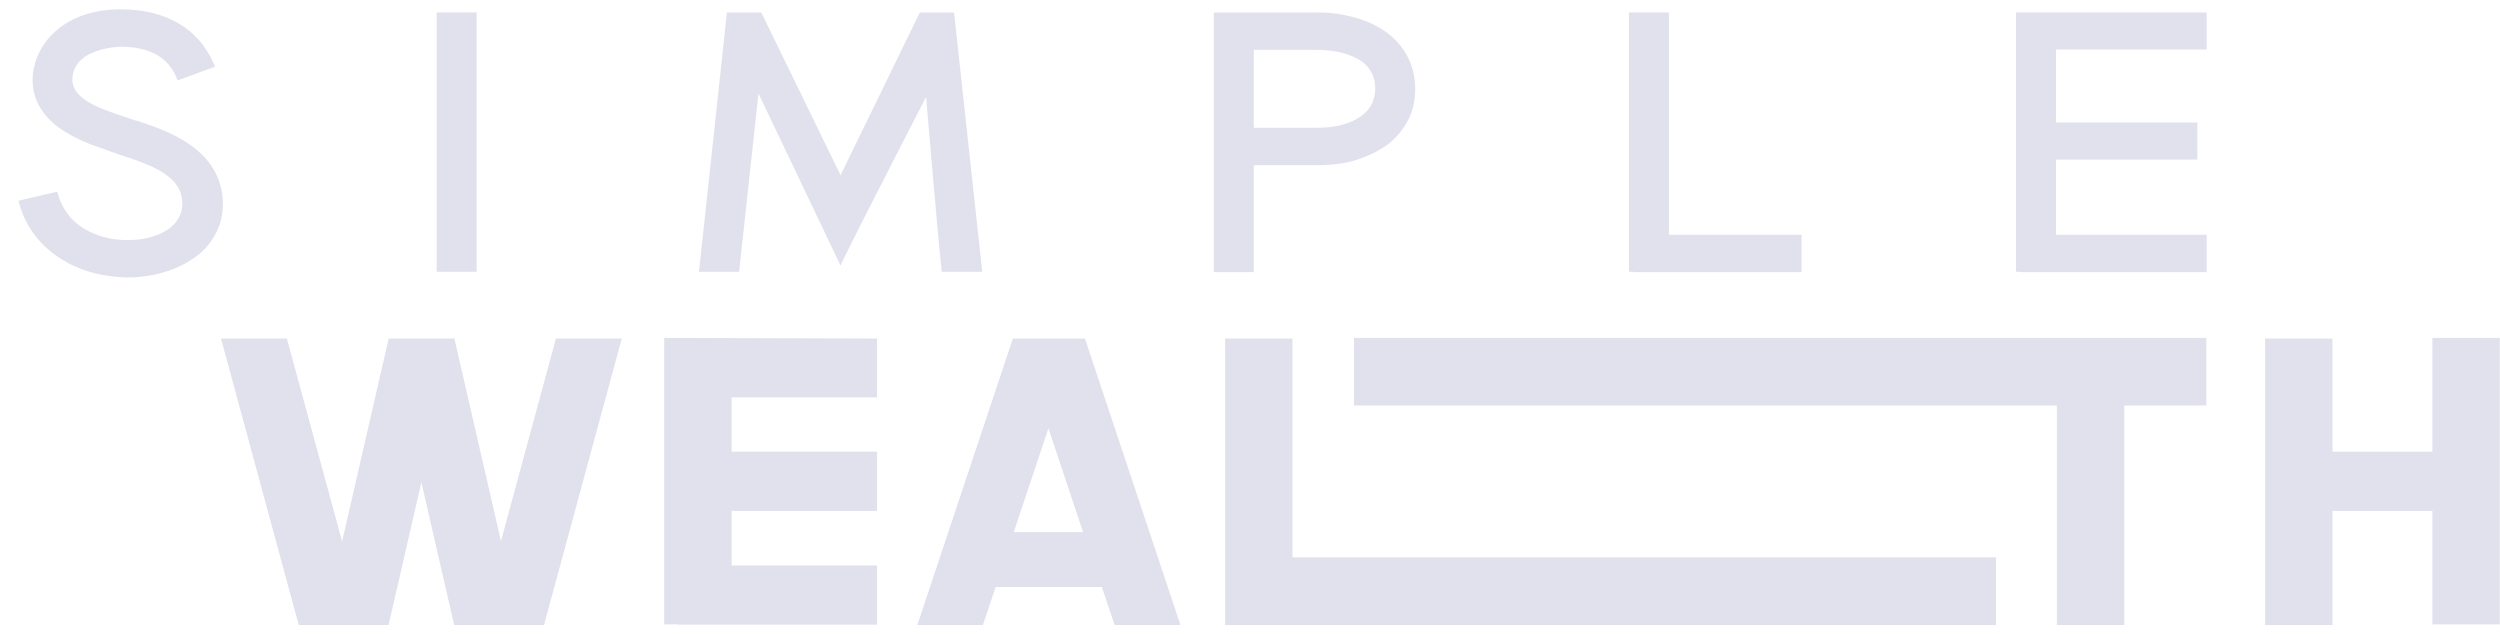
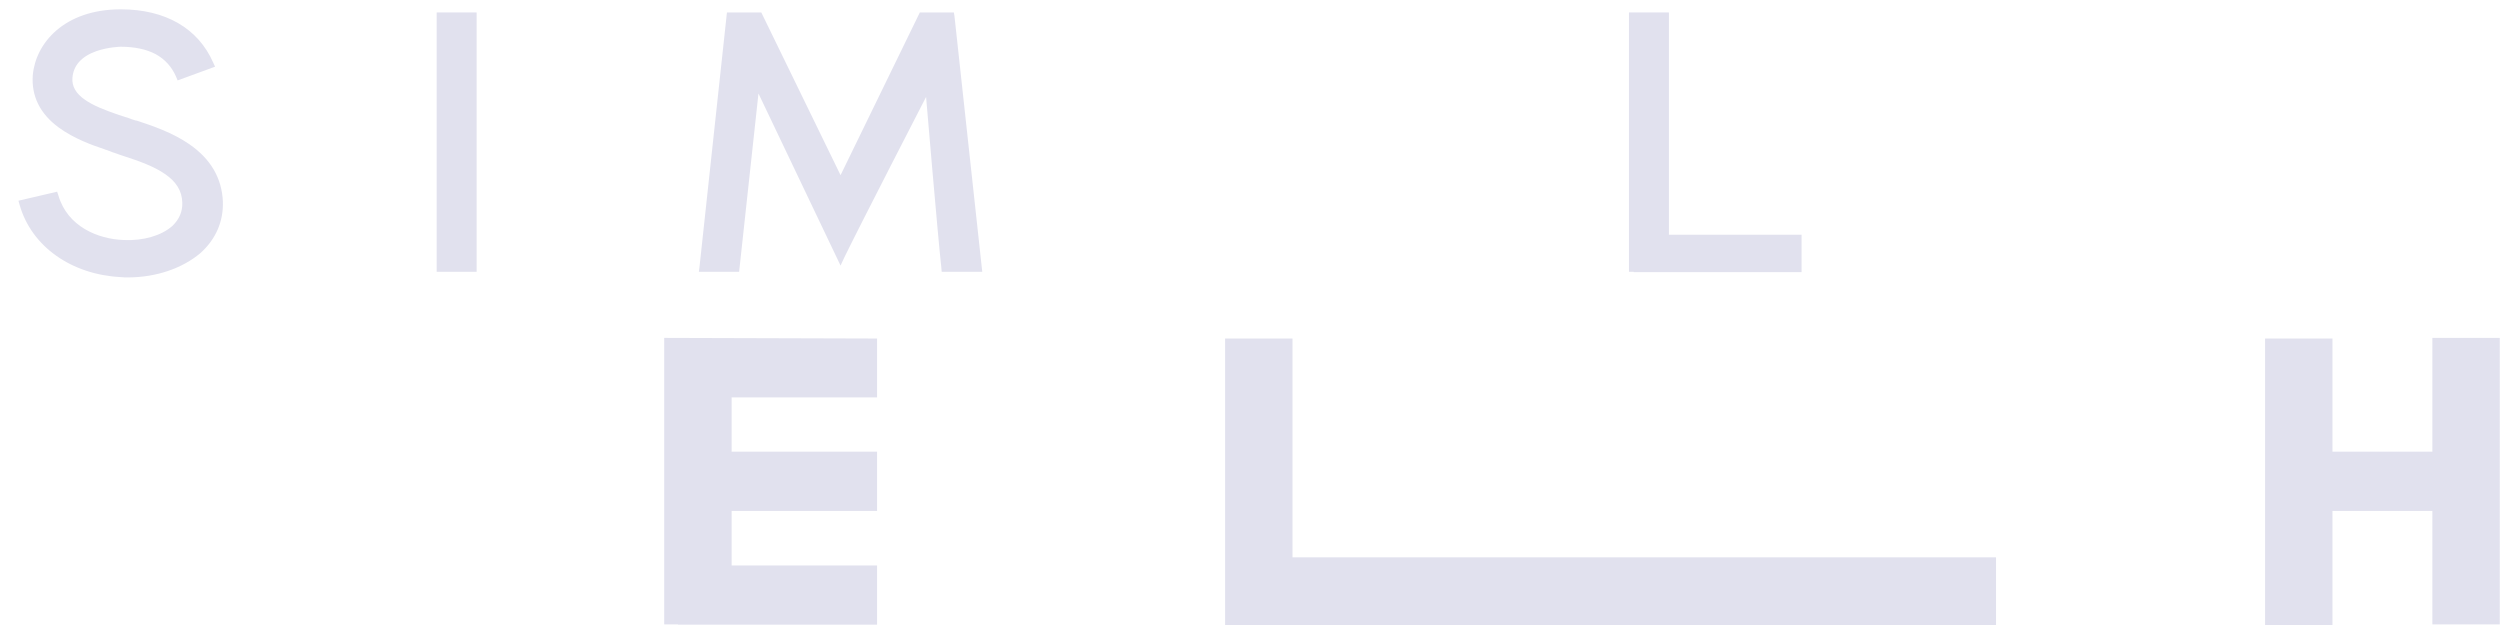
<svg xmlns="http://www.w3.org/2000/svg" width="134" height="34" viewBox="0 0 134 34" fill="none">
  <path d="M7.398 6.488C8.15 6.738 9.248 7.103 10.156 7.735C11.294 8.52 11.896 9.556 11.946 10.809C11.98 11.879 11.561 12.831 10.742 13.566C9.771 14.385 8.366 14.87 6.844 14.87C6.743 14.87 6.609 14.87 6.476 14.853C3.832 14.719 1.691 13.215 1.055 10.993L0.988 10.759L3.063 10.275L3.13 10.475C3.615 12.146 5.254 12.814 6.626 12.865C7.68 12.915 8.65 12.631 9.236 12.113C9.604 11.762 9.788 11.344 9.771 10.86C9.755 10.241 9.453 9.74 8.834 9.322C8.282 8.938 7.53 8.654 6.593 8.353C6.559 8.345 6.526 8.332 6.492 8.32C6.459 8.307 6.425 8.295 6.392 8.286C6.367 8.278 6.346 8.27 6.325 8.261C6.314 8.257 6.302 8.252 6.29 8.247C6.28 8.244 6.269 8.24 6.258 8.236C6.223 8.224 6.189 8.213 6.158 8.201C6.101 8.181 6.05 8.163 6.007 8.153L5.974 8.136C5.932 8.119 5.886 8.103 5.84 8.086C5.794 8.069 5.748 8.052 5.706 8.036C5.686 8.036 5.673 8.03 5.661 8.025C5.653 8.022 5.646 8.019 5.639 8.019L5.606 8.002C4.953 7.785 3.966 7.434 3.146 6.833C2.143 6.097 1.674 5.145 1.758 4.026C1.908 2.321 3.431 0.5 6.476 0.5C8.868 0.5 10.624 1.519 11.428 3.357L11.528 3.574L9.52 4.31L9.437 4.109C9.203 3.574 8.834 3.173 8.349 2.906C7.847 2.639 7.212 2.505 6.459 2.505C6.442 2.505 5.806 2.522 5.171 2.739C4.368 3.023 3.933 3.508 3.882 4.176C3.849 4.627 4.067 5.011 4.552 5.346C5.003 5.663 5.606 5.897 6.375 6.164C6.452 6.183 6.523 6.208 6.592 6.232C6.643 6.25 6.693 6.267 6.743 6.281L6.81 6.298C6.961 6.365 7.128 6.415 7.295 6.465L7.329 6.465L7.398 6.488Z" fill="#E1E1EE" />
  <path d="M87.564 14.586H96.564V12.581H89.454V0.667H87.313V14.569H87.564V14.586Z" fill="#E1E1EE" />
  <path d="M35.602 33.467V18.111L47.011 18.145V21.302H39.215V24.21H47.011V27.385H39.215V30.309H47.011V33.483H36.338V33.467H35.602Z" fill="#E1E1EE" />
-   <path d="M24.36 18.161L26.852 29.005L29.797 18.145H33.327L29.161 33.5H24.343L22.586 25.847L20.829 33.5H16.011L11.846 18.145H15.376L18.337 29.022L20.829 18.161L20.813 18.145H24.36V18.161Z" fill="#E1E1EE" />
  <path d="M25.547 0.667H23.406V14.569H25.547V0.667Z" fill="#E1E1EE" />
-   <path d="M118.279 14.586H108.308V14.569H108.057V0.667H118.279V2.655H110.199V6.565H117.777V8.554H110.199V12.581H118.279V14.586Z" fill="#E1E1EE" />
-   <path d="M72.574 21.737H110.249V33.5H113.863V21.737H118.262V18.111H72.574V21.737Z" fill="#E1E1EE" />
  <path d="M130.375 24.21V18.111H133.988V33.467H130.375V27.385H125.021V33.5H121.408V18.145H125.021V24.21H130.375Z" fill="#E1E1EE" />
  <path d="M49.638 5.195C49.638 5.195 50.257 12.547 50.458 14.368L50.474 14.569H52.649L51.16 0.868L51.127 0.667H49.303L45.054 9.389L40.805 0.667H38.964L37.492 14.318L37.459 14.569H39.617L40.654 5.011L45.054 14.235L45.255 13.8C46.091 12.079 49.638 5.195 49.638 5.195Z" fill="#E1E1EE" />
  <path d="M65.665 18.145H69.278V29.874H106.987V33.5H65.665V18.145Z" fill="#E1E1EE" />
-   <path fill-rule="evenodd" clip-rule="evenodd" d="M54.289 18.145L49.169 33.5H52.683L53.368 31.462H59.057L59.742 33.5H63.272L58.153 18.145H54.289ZM54.339 28.521L56.196 22.957L58.053 28.521H54.339Z" fill="#E1E1EE" />
-   <path fill-rule="evenodd" clip-rule="evenodd" d="M70.6 8.854H67.204V14.586H65.062V0.667H70.617C71.336 0.667 72.022 0.767 72.658 0.951C73.277 1.118 73.829 1.386 74.347 1.753C74.816 2.104 75.184 2.538 75.468 3.073C75.719 3.574 75.853 4.143 75.853 4.761C75.853 5.396 75.736 5.947 75.468 6.448C75.201 6.966 74.816 7.417 74.347 7.768C73.879 8.103 73.327 8.37 72.658 8.587C72.055 8.771 71.37 8.854 70.6 8.854ZM70.6 2.672H67.204V6.849H70.6C71.152 6.849 71.621 6.783 72.022 6.666C72.373 6.565 72.708 6.398 72.976 6.214C73.243 6.014 73.41 5.797 73.528 5.579C73.645 5.312 73.712 5.045 73.712 4.744C73.712 4.46 73.662 4.176 73.528 3.925C73.41 3.691 73.243 3.474 72.992 3.29C72.741 3.123 72.424 2.973 72.022 2.856C71.621 2.739 71.135 2.672 70.6 2.672Z" fill="#E1E1EE" />
</svg>